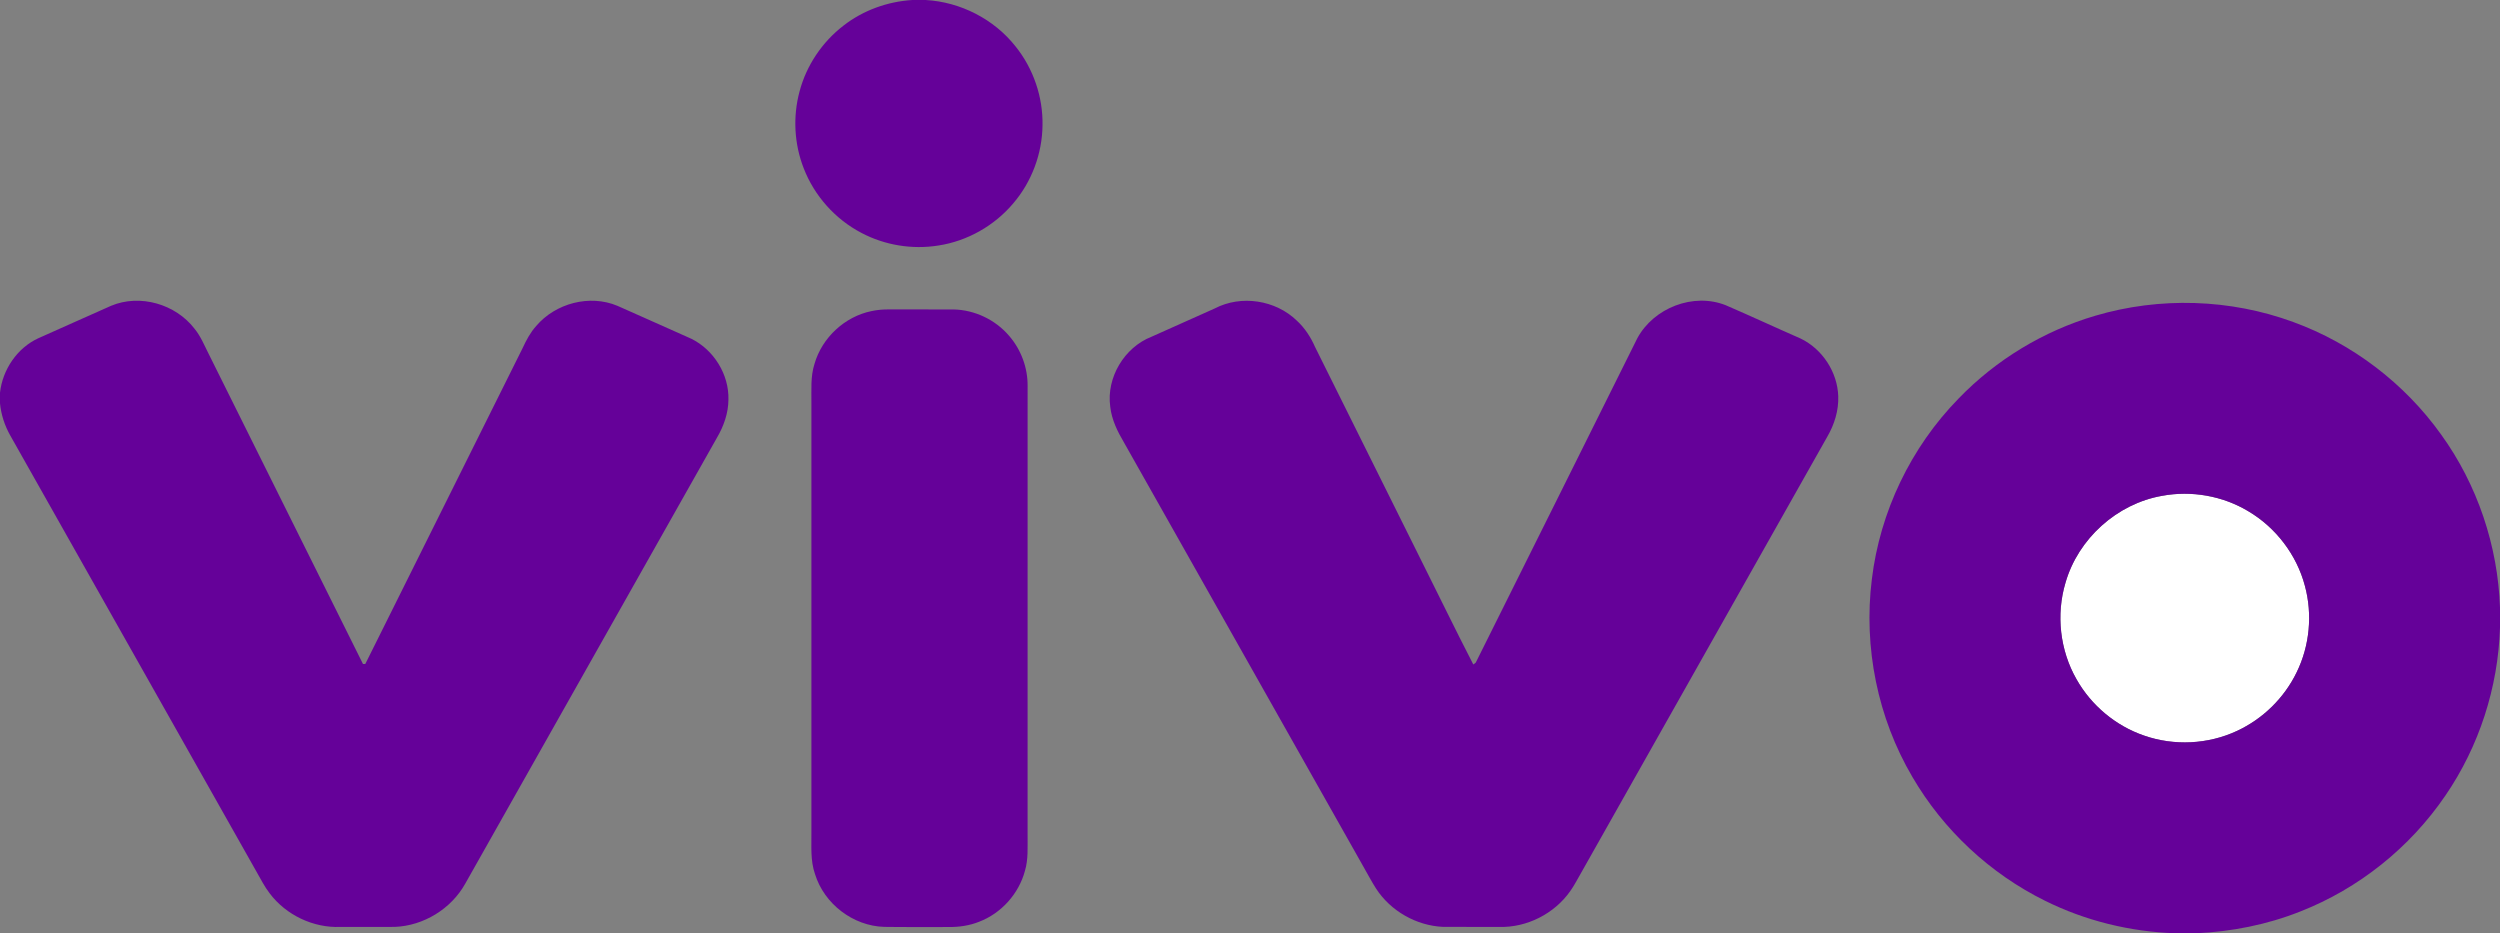
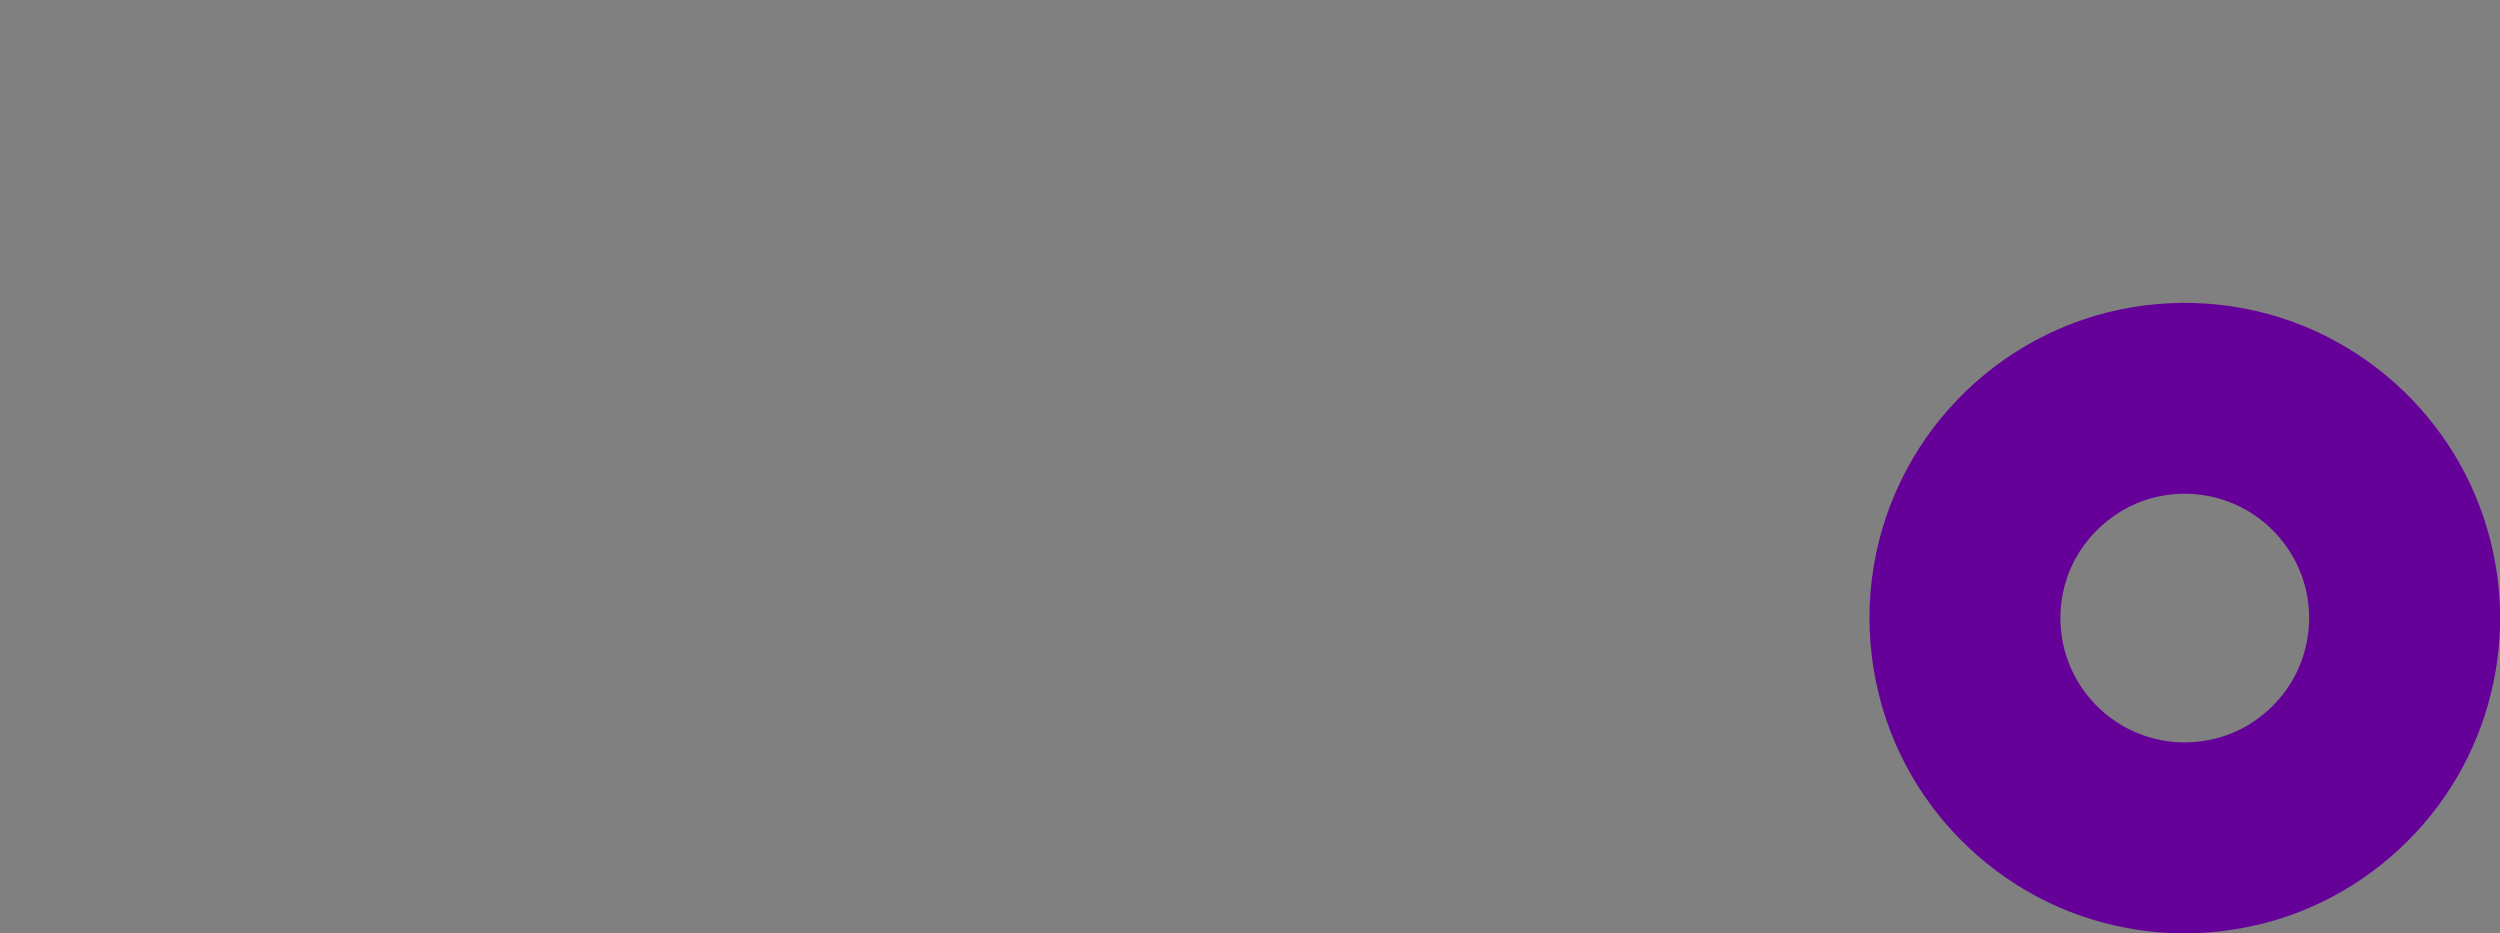
<svg xmlns="http://www.w3.org/2000/svg" width="1476pt" height="551pt" viewBox="0 0 1476 551" version="1.1">
  <rect x="0" y="0" width="1476" height="551" fill="#808080" stroke="none" />
  <g id="#ffffffff">
-     <path fill="#ffffff" opacity="1.00" d=" M 1276.52 292.73 C 1293.79 289.51 1312.19 292.73 1327.27 301.76 C 1343.61 311.38 1355.97 327.54 1360.81 345.89 C 1365.37 362.74 1363.64 381.22 1355.96 396.90 C 1348.63 412.07 1335.90 424.54 1320.60 431.58 C 1303.63 439.48 1283.59 440.47 1265.92 434.30 C 1249.13 428.57 1234.66 416.46 1225.96 401.01 C 1216.19 383.94 1213.84 362.87 1219.47 344.04 C 1226.93 318.05 1249.87 297.37 1276.52 292.73 Z" />
-   </g>
+     </g>
  <g id="#650199ff">
-     <path fill="#650199" opacity="1.00" d=" M 538.64 0.00 L 546.47 0.00 C 567.01 1.15 586.88 11.26 599.62 27.46 C 610.11 40.50 615.81 57.26 615.50 73.99 C 615.32 90.74 609.12 107.37 598.20 120.09 C 587.07 133.30 571.09 142.34 554.00 144.96 C 538.60 147.43 522.42 144.81 508.63 137.52 C 493.17 129.47 480.81 115.66 474.53 99.40 C 468.90 85.05 468.04 68.89 472.05 54.01 C 476.09 38.64 485.44 24.76 498.04 15.09 C 509.63 6.07 524.01 0.92 538.64 0.00 Z" />
-     <path fill="#650199" opacity="1.00" d=" M 65.59 180.54 C 82.65 173.39 103.68 179.52 114.85 194.08 C 118.47 198.47 120.60 203.80 123.15 208.83 C 153.58 269.87 183.90 330.96 214.30 392.01 C 214.64 392.02 215.32 392.03 215.66 392.04 C 246.64 329.90 277.56 267.72 308.53 205.57 C 310.69 200.91 313.10 196.30 316.57 192.46 C 327.97 179.04 348.07 173.70 364.44 180.52 C 379.04 186.90 393.51 193.56 408.09 199.97 C 421.40 206.50 430.49 221.08 430.06 235.97 C 430.02 243.89 427.31 251.57 423.34 258.34 C 373.78 346.11 324.25 433.91 274.69 521.69 C 266.39 536.60 250.04 546.63 232.99 547.24 C 222.32 547.28 211.65 547.22 200.98 547.26 C 184.98 547.93 168.90 540.26 159.26 527.49 C 156.15 523.49 153.90 518.91 151.37 514.54 C 102.92 428.69 54.45 342.86 6.00 257.01 C 2.74 251.21 0.64 244.77 0.00 238.14 L 0.00 231.82 C 1.52 218.22 10.15 205.40 22.69 199.67 C 37.03 193.37 51.25 186.82 65.59 180.54 Z" />
-     <path fill="#650199" opacity="1.00" d=" M 717.21 182.10 C 732.79 173.97 753.09 177.10 765.66 189.32 C 770.34 193.62 773.86 199.04 776.40 204.84 C 796.87 245.99 817.31 287.16 837.82 328.30 C 848.53 349.62 858.91 371.12 869.84 392.32 C 870.19 392.05 870.91 391.51 871.27 391.23 C 903.15 327.42 934.87 263.53 966.68 199.69 C 976.38 181.75 999.78 172.61 1018.89 180.21 C 1033.68 186.59 1048.28 193.40 1063.04 199.85 C 1075.92 206.03 1084.86 219.69 1085.30 233.98 C 1085.60 242.38 1083.01 250.67 1078.81 257.87 C 1030.13 344.15 981.42 430.41 932.73 516.68 C 930.92 519.83 929.23 523.06 927.13 526.03 C 917.75 539.44 901.43 547.77 885.05 547.26 C 874.04 547.22 863.03 547.29 852.02 547.23 C 836.25 546.54 821.01 537.87 812.42 524.61 C 809.63 520.24 807.25 515.63 804.66 511.15 C 757.65 427.88 710.67 344.60 663.65 261.33 C 659.78 254.79 656.33 247.79 655.49 240.14 C 653.09 222.95 663.80 205.07 679.91 198.79 C 692.36 193.26 704.77 187.65 717.21 182.10 Z" />
    <path fill="#650199" opacity="1.00" d=" M 1237.12 186.39 C 1275.12 175.16 1316.71 176.43 1353.91 190.11 C 1388.85 202.83 1419.71 226.37 1441.30 256.63 C 1462.67 286.22 1474.73 322.24 1476.00 358.69 L 1476.00 370.61 C 1474.89 405.83 1463.68 440.68 1443.72 469.75 C 1422.85 500.41 1392.63 524.61 1358.09 538.14 C 1338.48 545.95 1317.50 550.07 1296.44 551.00 L 1284.38 551.00 C 1257.71 550.13 1231.21 543.67 1207.31 531.76 C 1174.90 515.75 1147.38 490.06 1129.16 458.85 C 1108.56 423.94 1100.13 382.17 1105.14 341.99 C 1109.94 302.12 1128.22 264.05 1156.30 235.35 C 1178.41 212.42 1206.56 195.38 1237.12 186.39 M 1276.52 292.73 C 1249.87 297.37 1226.93 318.05 1219.47 344.04 C 1213.84 362.87 1216.19 383.94 1225.96 401.01 C 1234.66 416.46 1249.13 428.57 1265.92 434.30 C 1283.59 440.47 1303.63 439.48 1320.60 431.58 C 1335.90 424.54 1348.63 412.07 1355.96 396.90 C 1363.64 381.22 1365.37 362.74 1360.81 345.89 C 1355.97 327.54 1343.61 311.38 1327.27 301.76 C 1312.19 292.73 1293.79 289.51 1276.52 292.73 Z" />
-     <path fill="#650199" opacity="1.00" d=" M 514.54 183.67 C 517.96 182.93 521.48 182.64 524.99 182.67 C 537.64 182.71 550.30 182.65 562.95 182.70 C 575.43 182.94 587.64 188.75 595.74 198.23 C 602.85 206.37 606.82 217.16 606.70 227.96 C 606.69 316.33 606.69 404.70 606.69 493.07 C 606.63 500.10 607.17 507.29 605.13 514.13 C 601.52 527.67 591.18 539.19 578.09 544.20 C 572.37 546.51 566.17 547.37 560.03 547.32 C 547.35 547.26 534.67 547.43 522.00 547.23 C 503.66 546.70 486.59 533.63 481.20 516.11 C 478.34 508.02 479.16 499.36 479.06 490.96 C 479.06 406.63 479.06 322.31 479.06 237.99 C 479.14 230.24 478.46 222.31 480.89 214.81 C 485.34 199.34 498.75 186.89 514.54 183.67 Z" />
  </g>
</svg>